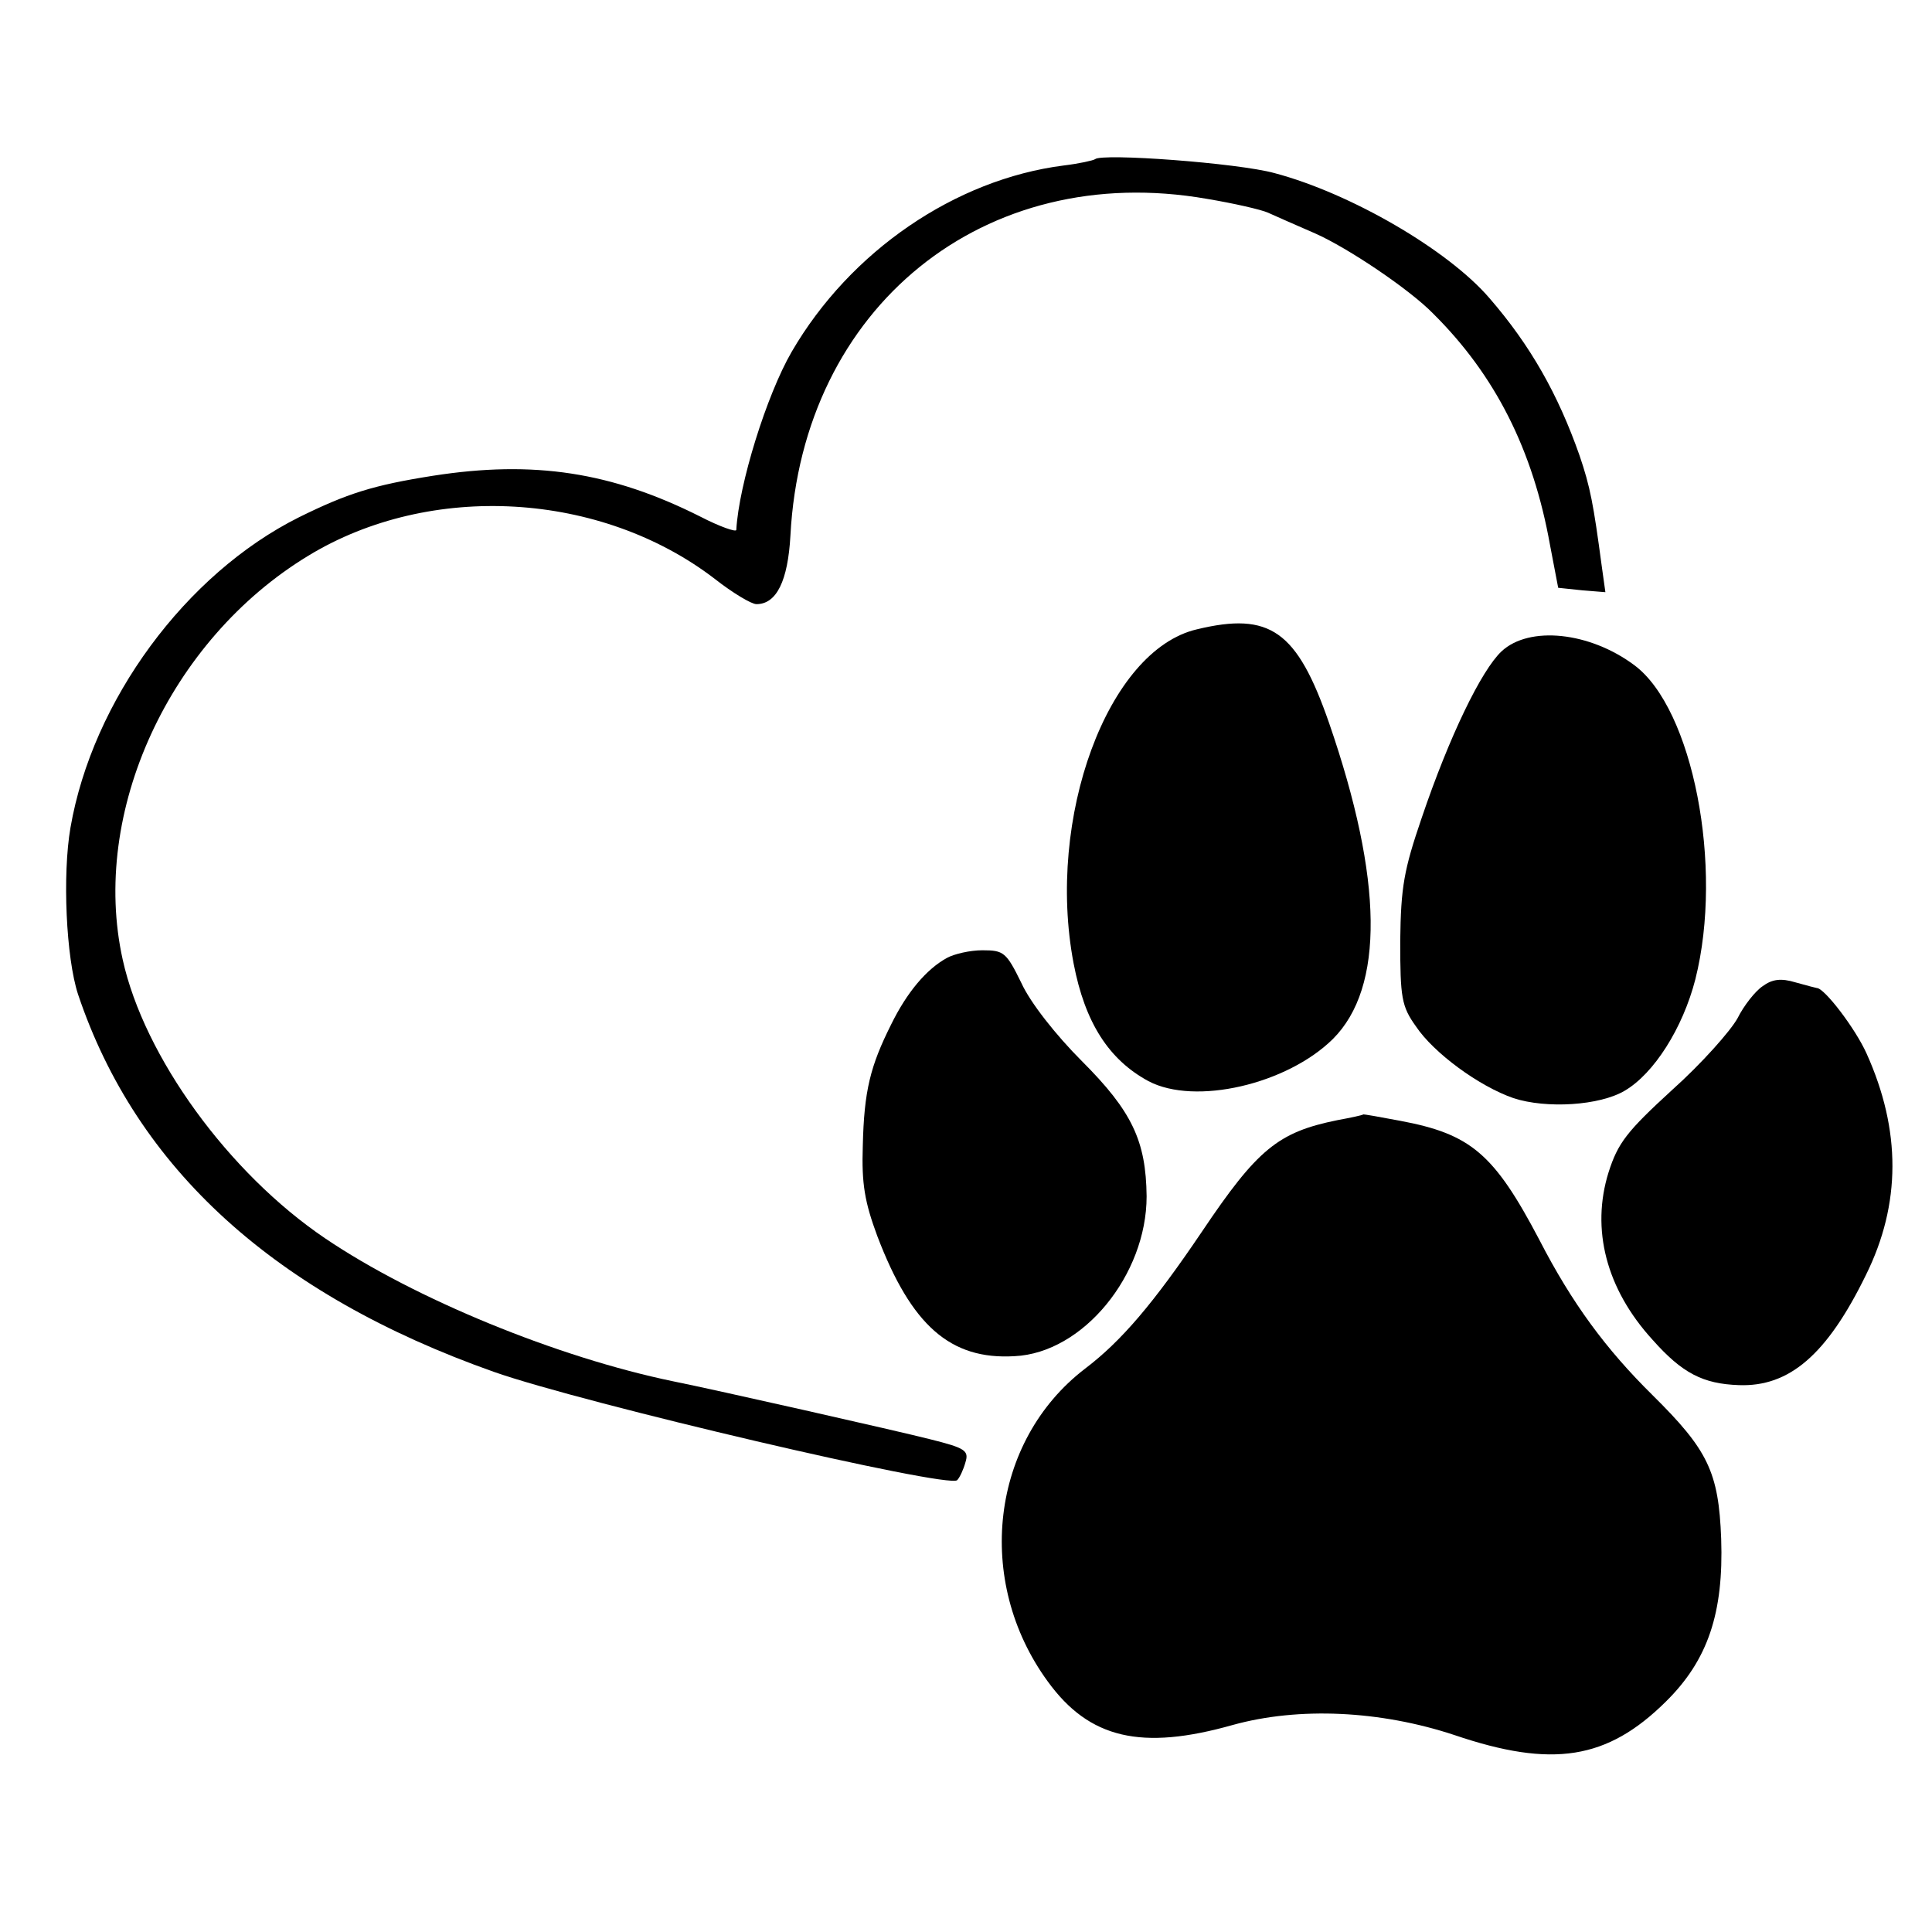
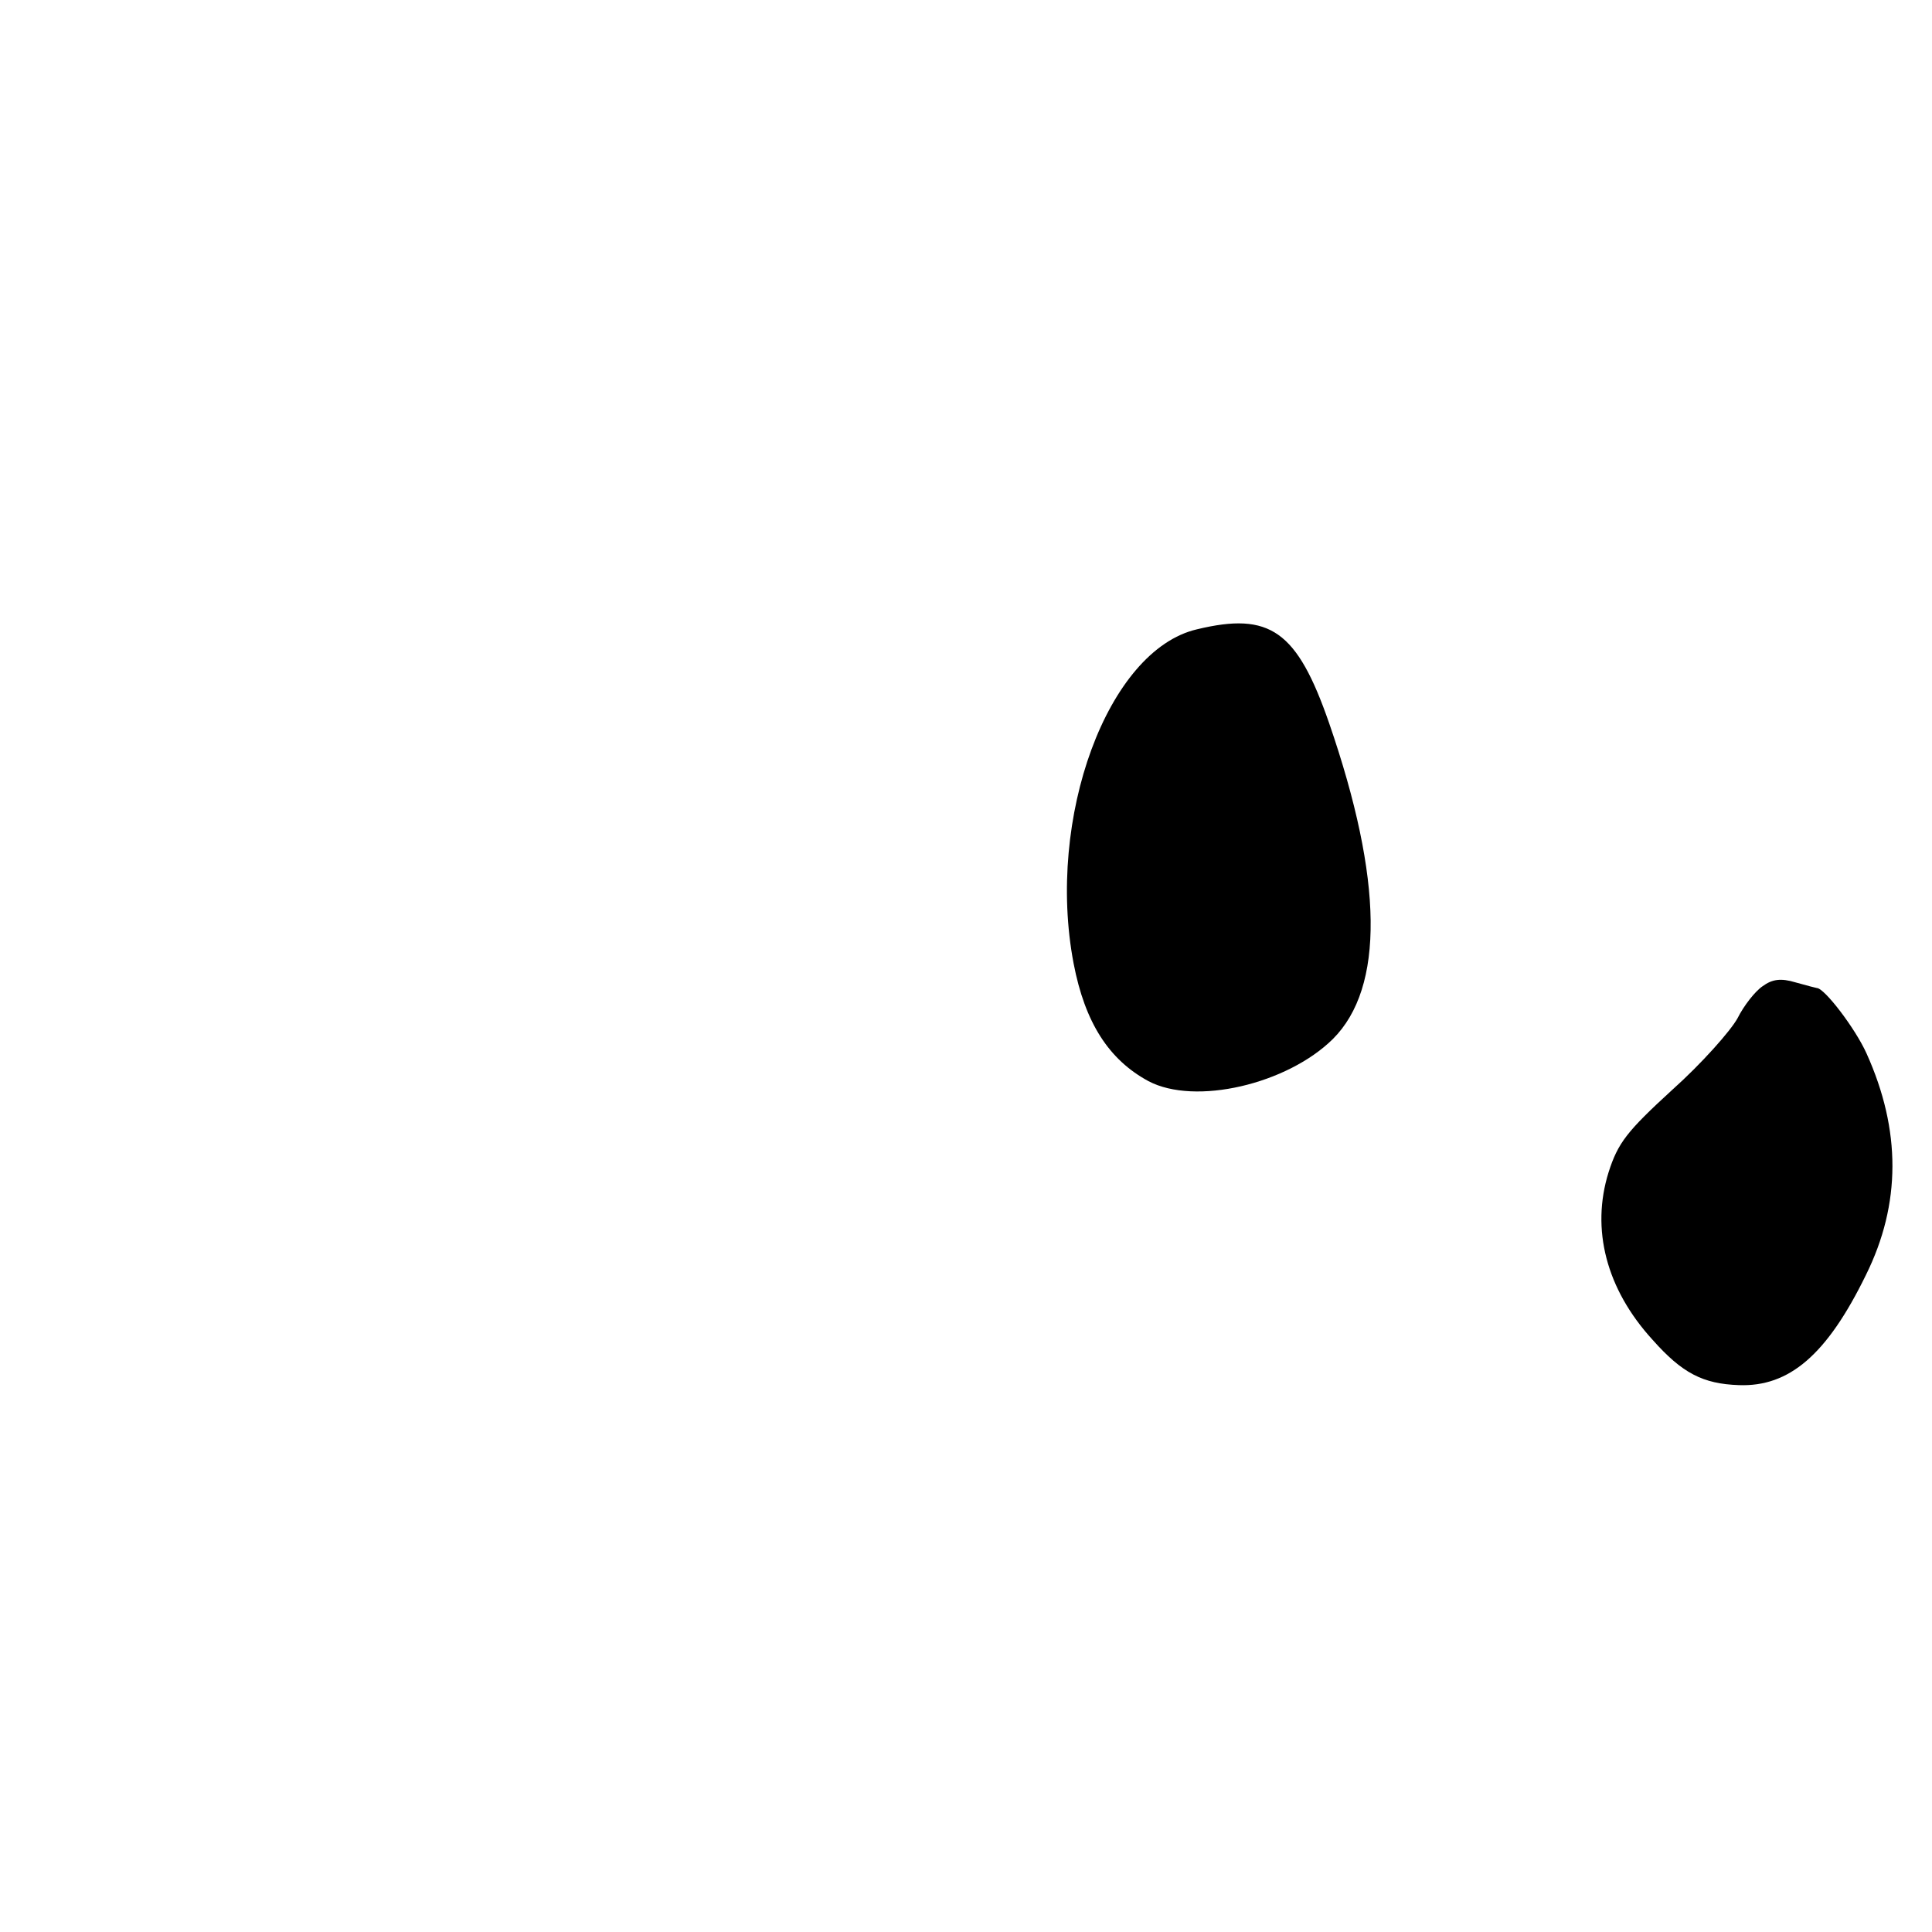
<svg xmlns="http://www.w3.org/2000/svg" version="1.0" width="307pt" height="307pt" viewBox="0 0 307 307" preserveAspectRatio="xMidYMid meet">
  <g transform="translate(0,307) scale(0.1,-0.1)" fill="#000000" stroke="none">
-     <path d="M1740 2817 c-3 -2 -25 -7 -50 -10 -172 -22 -339 -136 -432 -296 -40 -69 -84 -211 -88 -283 0 -4 -26 5 -57 21 -141 71 -265 90 -425 65 -95 -15 -136 -28 -213 -66 -180 -90 -328 -291 -363 -493 -13 -75 -7 -207 12 -265 93 -277 313 -477 661 -600 142 -50 723 -186 736 -172 4 4 10 17 13 28 6 19 0 23 -56 37 -51 13 -343 79 -408 92 -184 38 -411 131 -553 227 -154 104 -288 289 -322 443 -52 234 74 508 295 642 194 118 465 102 646 -37 28 -22 58 -40 66 -40 32 0 50 37 54 109 19 363 308 597 662 535 42 -7 86 -17 97 -22 11 -5 45 -20 75 -33 52 -23 150 -89 187 -127 99 -98 159 -217 186 -368 l13 -68 38 -4 37 -3 -6 43 c-13 97 -18 124 -35 174 -34 97 -78 175 -143 250 -66 77 -221 167 -342 199 -58 16 -275 32 -285 22z" />
    <path d="M1902 2070 c-142 -33 -240 -300 -196 -531 18 -94 56 -153 119 -187 74 -39 220 -5 293 67 82 82 80 253 -6 502 -51 147 -94 177 -210 149z" />
-     <path d="M2386 2035 c-32 -30 -83 -135 -127 -265 -28 -82 -33 -109 -34 -195 0 -90 2 -104 25 -136 28 -42 100 -95 155 -114 52 -17 137 -12 177 12 46 27 92 99 112 177 45 179 -4 430 -97 499 -71 53 -167 63 -211 22z" />
-     <path d="M1505 1548 c-33 -18 -64 -55 -89 -106 -33 -66 -43 -105 -45 -193 -2 -60 3 -89 23 -143 54 -142 116 -197 218 -191 109 5 210 129 210 254 -1 88 -23 135 -103 215 -41 41 -82 93 -96 124 -24 49 -28 52 -62 52 -20 0 -45 -6 -56 -12z" />
    <path d="M2801 1503 c-12 -8 -30 -31 -40 -51 -11 -20 -57 -72 -104 -114 -72 -66 -86 -84 -101 -131 -28 -90 -4 -185 70 -266 47 -53 80 -70 137 -72 80 -3 140 48 202 175 56 113 56 230 1 352 -18 40 -67 104 -79 104 -1 0 -16 4 -34 9 -23 7 -37 5 -52 -6z" />
-     <path d="M2125 1290 c-94 -19 -127 -46 -215 -177 -77 -114 -128 -174 -186 -218 -150 -115 -176 -337 -59 -497 66 -91 149 -110 294 -69 105 29 234 23 352 -16 156 -53 243 -39 336 53 67 66 92 141 88 259 -4 106 -21 141 -109 228 -74 73 -128 146 -180 247 -72 137 -109 168 -221 189 -32 6 -59 11 -59 10 -1 -1 -19 -5 -41 -9z" />
  </g>
</svg>